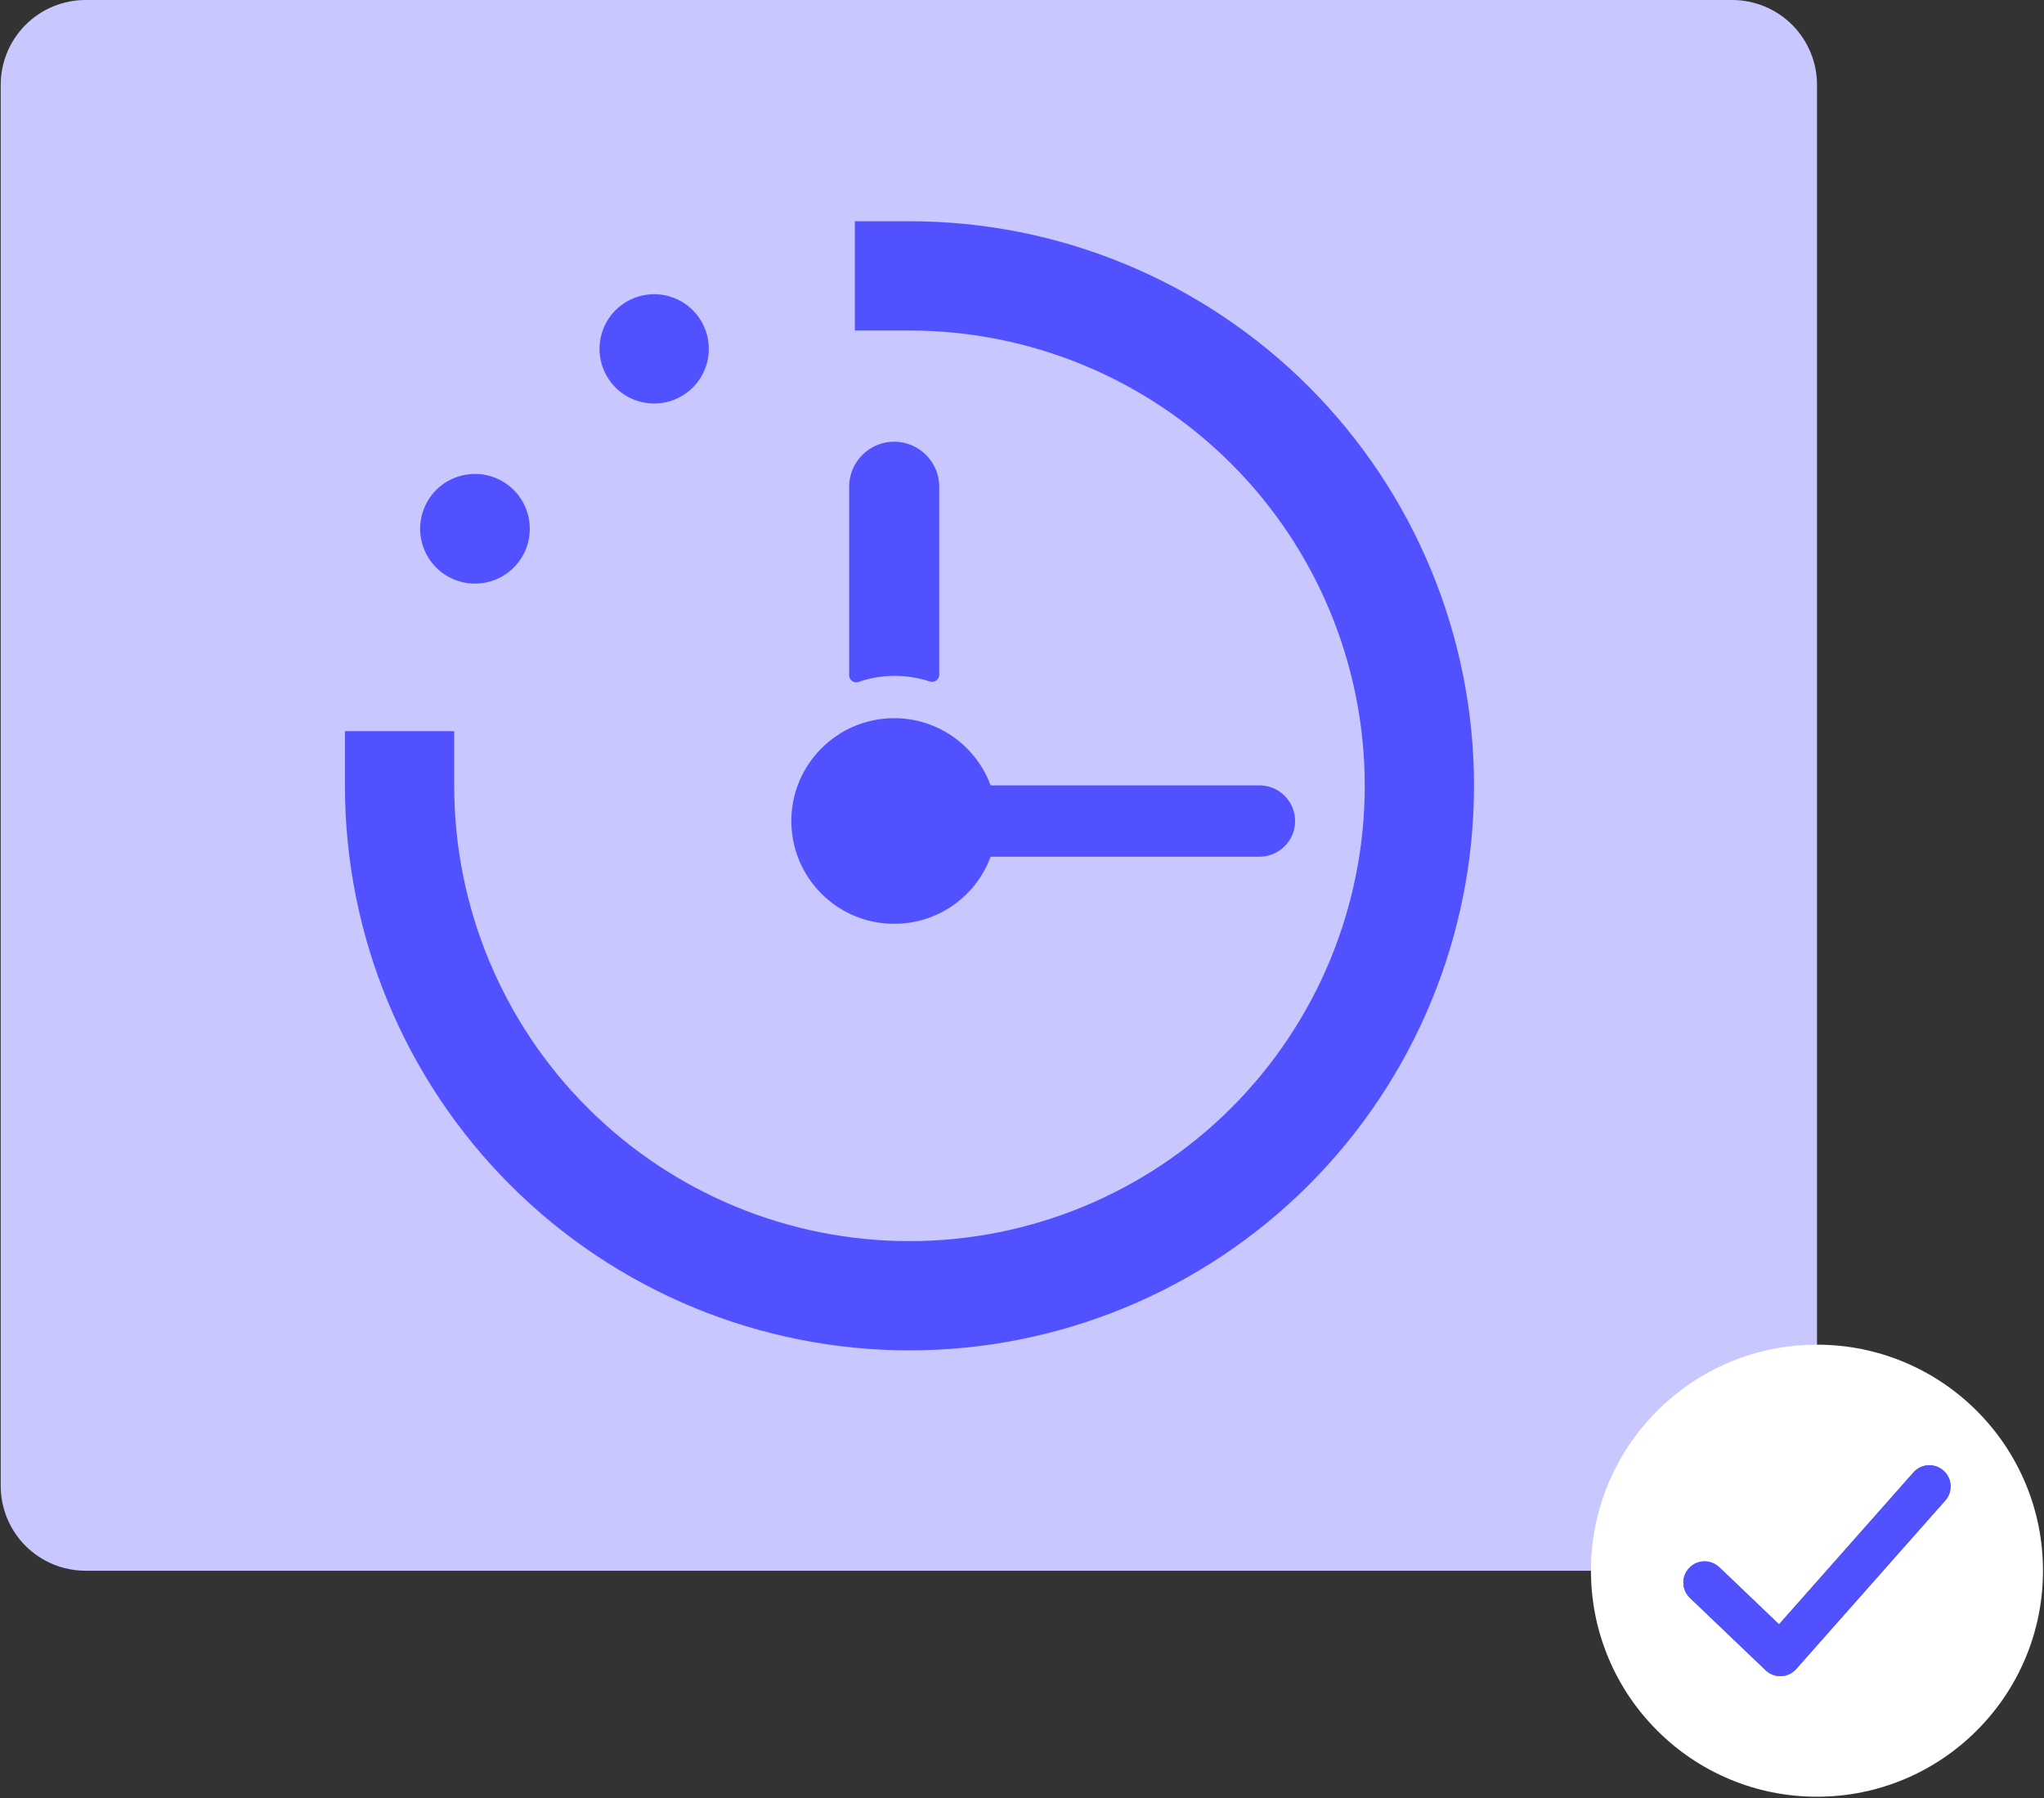
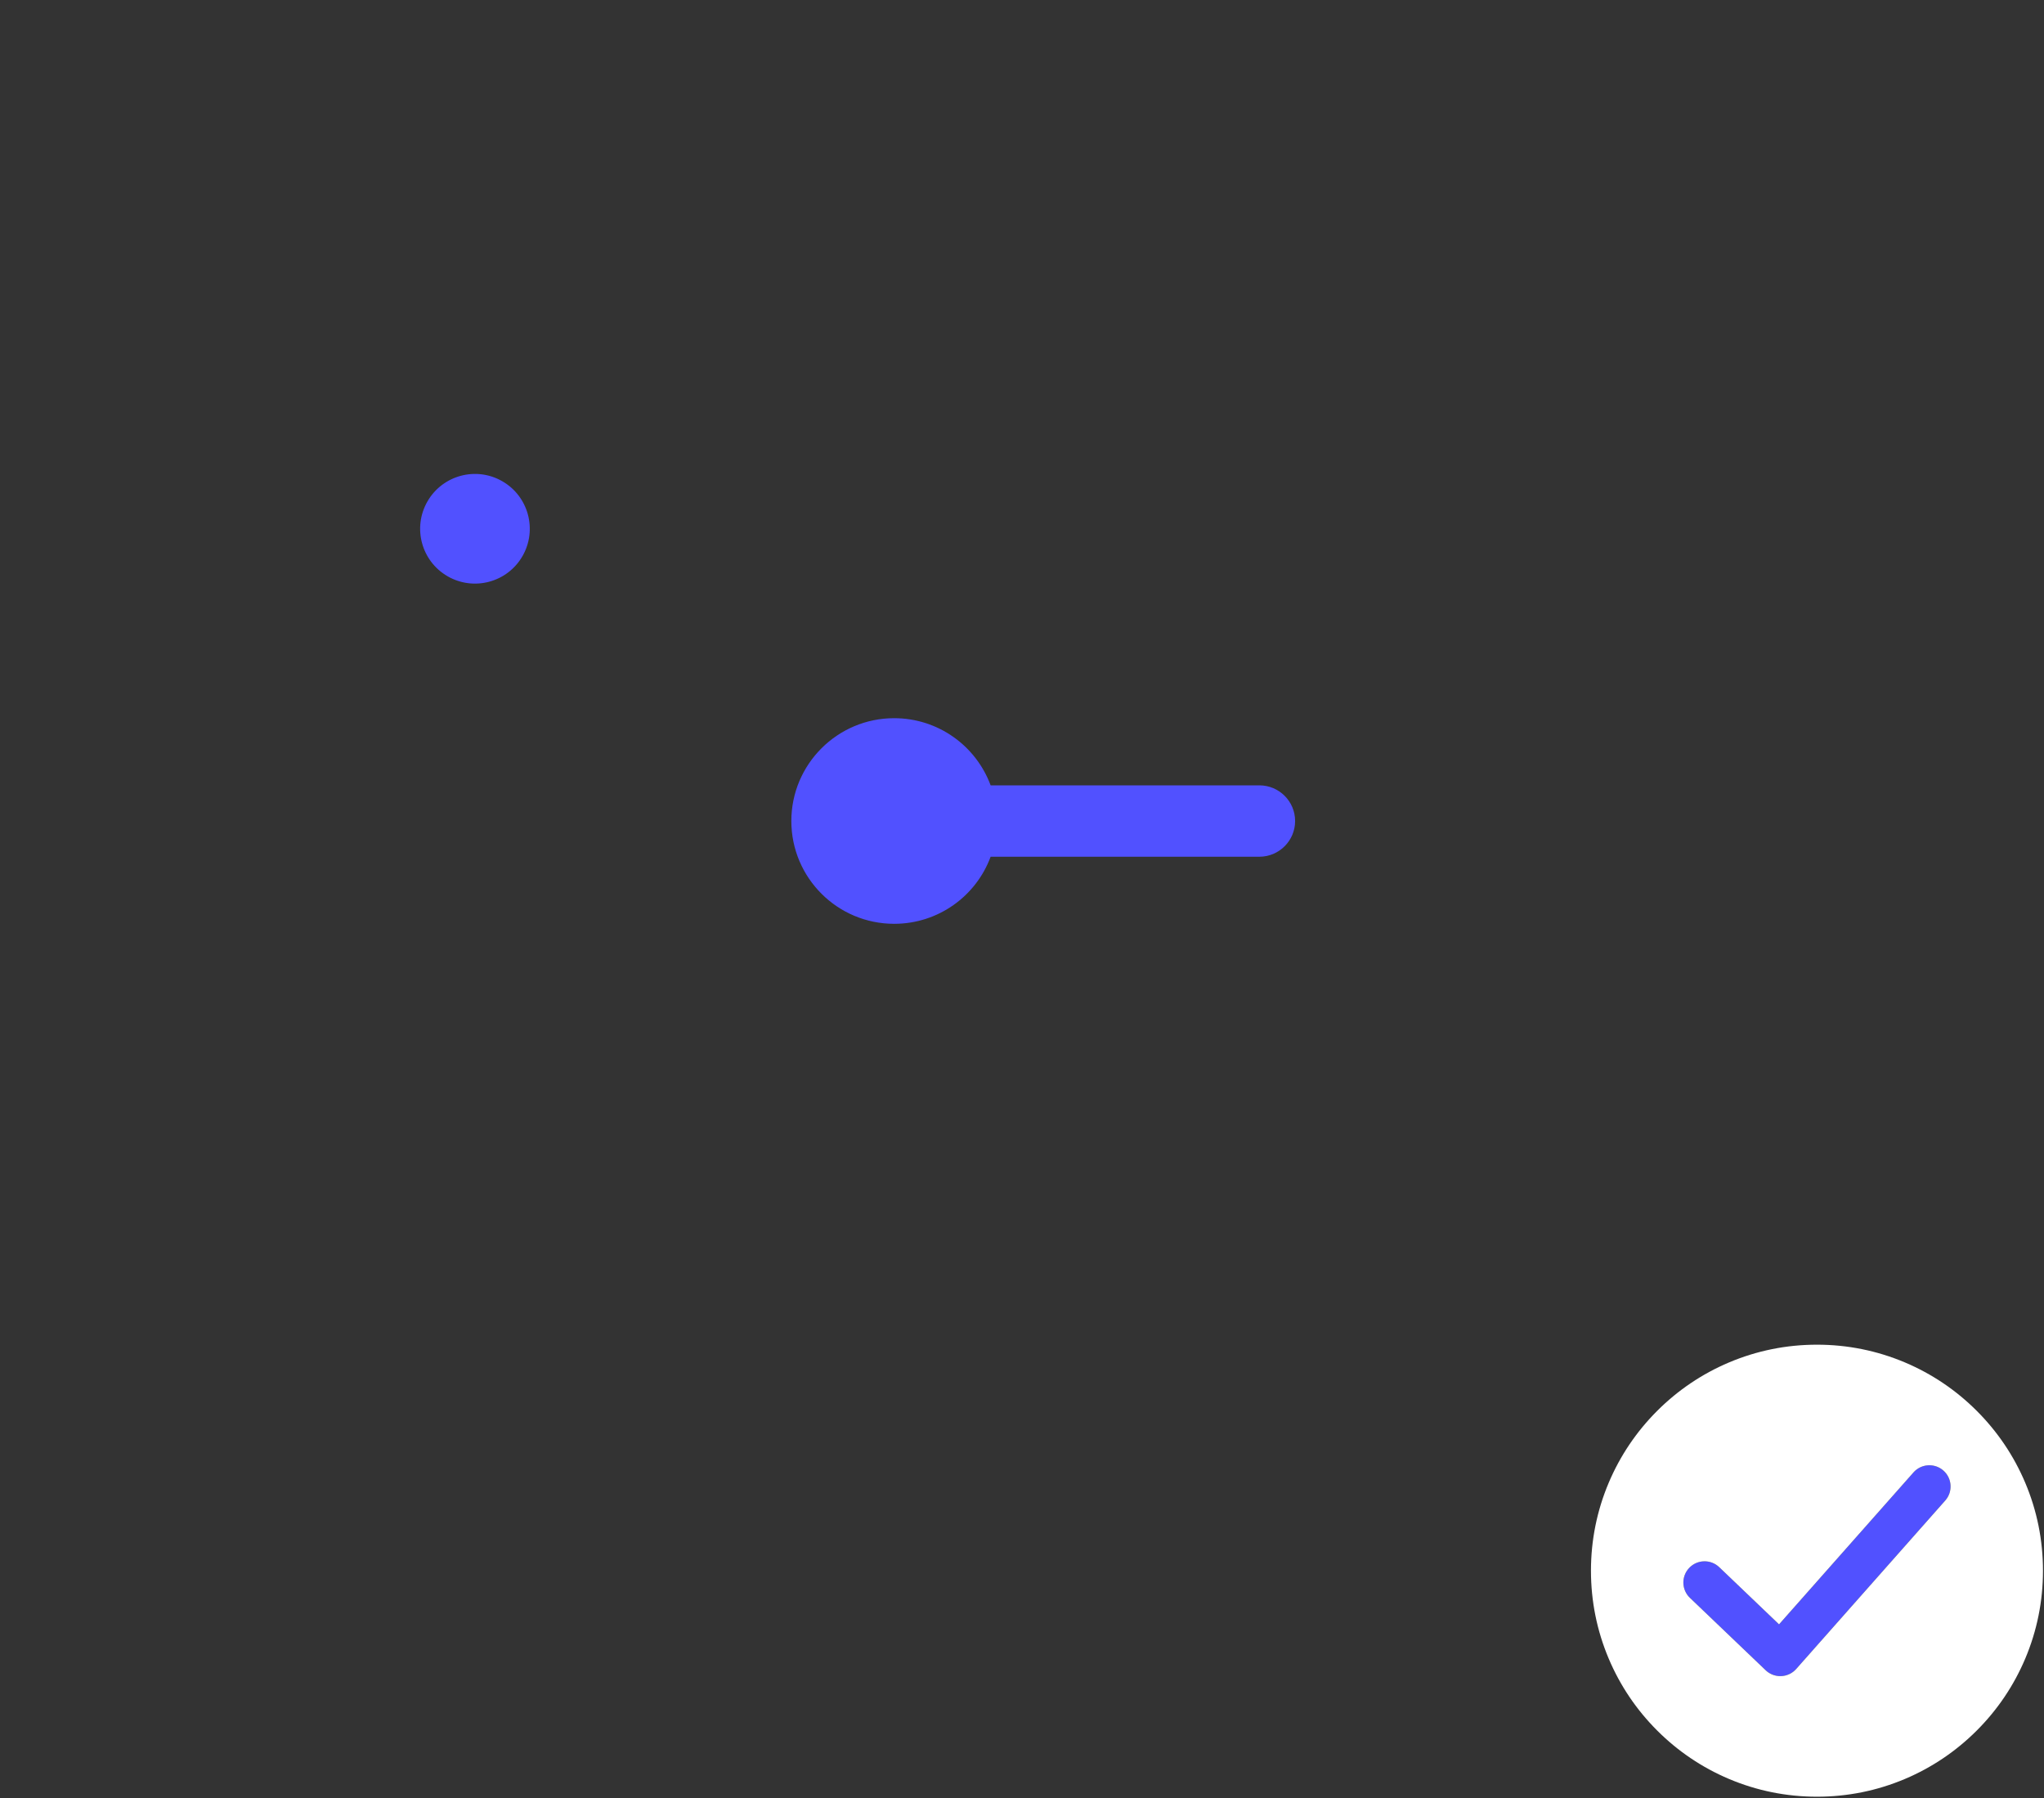
<svg xmlns="http://www.w3.org/2000/svg" width="1080" zoomAndPan="magnify" viewBox="0 0 810 712.5" height="950" preserveAspectRatio="xMidYMid meet" version="1.0">
  <rect x="0" y="0" width="810" height="712.5" fill="#333333" stroke="none" />
  <defs>
    <clipPath id="9f3e37fb07">
      <path clip-rule="nonzero" d="M 0.285 0 L 720.051 0 L 720.051 622.422 L 0.285 622.422 Z M 0.285 0" />
    </clipPath>
    <clipPath id="65897a0ca0">
      <path clip-rule="nonzero" d="M 33.906 0 L 686.426 0 C 695.344 0 703.898 3.543 710.203 9.848 C 716.508 16.152 720.051 24.703 720.051 33.621 L 720.051 588.801 C 720.051 597.715 716.508 606.27 710.203 612.574 C 703.898 618.879 695.344 622.422 686.426 622.422 L 33.906 622.422 C 24.988 622.422 16.438 618.879 10.133 612.574 C 3.828 606.27 0.285 597.715 0.285 588.801 L 0.285 33.621 C 0.285 24.703 3.828 16.152 10.133 9.848 C 16.438 3.543 24.988 0 33.906 0" />
    </clipPath>
    <clipPath id="92d6a20178">
      <path clip-rule="nonzero" d="M 630.469 532.844 L 809.594 532.844 L 809.594 711.965 L 630.469 711.965 Z M 630.469 532.844" />
    </clipPath>
    <clipPath id="2a70488a88">
-       <path clip-rule="nonzero" d="M 136.691 87.668 L 584.125 87.668 L 584.125 535.105 L 136.691 535.105 Z M 136.691 87.668" />
+       <path clip-rule="nonzero" d="M 136.691 87.668 L 584.125 87.668 L 136.691 535.105 Z M 136.691 87.668" />
    </clipPath>
  </defs>
  <g clip-path="url(#9f3e37fb07)">
    <g clip-path="url(#65897a0ca0)">
-       <path fill="#c8c8ff" fill-opacity="1" fill-rule="nonzero" d="M 0.285 0 L 720.051 0 L 720.051 622.422 L 0.285 622.422 Z M 0.285 0" />
-     </g>
+       </g>
  </g>
  <path fill="#5151ff" fill-opacity="1" fill-rule="nonzero" d="M 770.867 594.598 L 711.801 661.352 C 710.285 663.059 708.141 664.082 705.855 664.176 C 705.738 664.18 705.621 664.184 705.508 664.184 C 703.348 664.184 701.266 663.352 699.699 661.855 L 669.684 633.16 C 666.328 629.953 666.211 624.633 669.418 621.277 C 672.625 617.926 677.945 617.805 681.301 621.012 L 705 643.668 L 758.281 583.461 C 761.355 579.984 766.668 579.66 770.145 582.734 C 773.617 585.812 773.941 591.121 770.867 594.598" />
  <g clip-path="url(#92d6a20178)">
    <path fill="#ffffff" fill-opacity="1" fill-rule="nonzero" d="M 770.867 594.598 L 711.797 661.352 C 710.285 663.059 708.141 664.082 705.855 664.176 C 705.742 664.18 705.621 664.184 705.504 664.184 C 703.348 664.184 701.266 663.355 699.699 661.855 L 669.684 633.16 C 666.328 629.953 666.211 624.633 669.418 621.277 C 672.625 617.926 677.945 617.805 681.301 621.012 L 705 643.668 L 758.281 583.457 C 761.355 579.984 766.668 579.66 770.145 582.734 C 773.621 585.812 773.945 591.121 770.867 594.598 Z M 802.555 587.539 C 798.043 576.875 791.586 567.297 783.363 559.074 C 775.141 550.852 765.562 544.395 754.898 539.883 C 743.848 535.211 732.121 532.844 720.031 532.844 C 707.945 532.844 696.215 535.211 685.168 539.883 C 674.504 544.395 664.926 550.852 656.703 559.074 C 648.48 567.297 642.023 576.875 637.512 587.539 C 632.84 598.586 630.469 610.316 630.469 622.402 C 630.469 634.492 632.84 646.223 637.512 657.27 C 642.023 667.934 648.48 677.512 656.703 685.734 C 664.926 693.957 674.504 700.414 685.168 704.926 C 696.215 709.598 707.945 711.965 720.031 711.965 C 732.121 711.965 743.848 709.598 754.898 704.926 C 765.562 700.414 775.141 693.957 783.363 685.734 C 791.586 677.512 798.043 667.934 802.555 657.27 C 807.227 646.223 809.594 634.492 809.594 622.402 C 809.594 610.316 807.227 598.586 802.555 587.539" />
  </g>
-   <path fill="#5151ff" fill-opacity="1" fill-rule="nonzero" d="M 770.867 594.598 L 711.797 661.352 C 710.285 663.059 708.141 664.082 705.855 664.176 C 705.742 664.18 705.621 664.184 705.504 664.184 C 703.348 664.184 701.266 663.355 699.699 661.855 L 669.684 633.16 C 666.328 629.953 666.211 624.633 669.418 621.277 C 672.625 617.926 677.945 617.805 681.301 621.012 L 705 643.668 L 758.281 583.457 C 761.355 579.984 766.668 579.66 770.145 582.734 C 773.621 585.812 773.945 591.121 770.867 594.598" />
  <path fill="#5151ff" fill-opacity="1" fill-rule="nonzero" d="M 199.051 190.699 C 209.445 196.672 213.031 209.957 207.059 220.355 C 201.082 230.762 187.797 234.348 177.391 228.363 C 166.996 222.387 163.41 209.113 169.383 198.707 C 175.371 188.301 188.645 184.711 199.051 190.699" />
-   <path fill="#5151ff" fill-opacity="1" fill-rule="nonzero" d="M 277.977 127.414 C 283.961 137.773 280.422 151.012 270.059 156.988 C 259.699 162.961 246.457 159.422 240.484 149.059 C 234.508 138.711 238.051 125.469 248.41 119.496 C 258.762 113.512 272 117.051 277.977 127.414" />
  <g clip-path="url(#2a70488a88)">
-     <path fill="#5151ff" fill-opacity="1" fill-rule="nonzero" d="M 360.406 87.668 L 338.762 87.668 L 338.762 130.977 L 360.406 130.977 C 408.262 130.977 454.148 149.973 487.984 183.82 C 521.809 217.648 540.832 263.547 540.832 311.387 C 540.832 359.242 521.809 405.129 487.984 438.965 C 454.148 472.801 408.262 491.812 360.406 491.812 C 312.566 491.812 266.668 472.801 232.84 438.965 C 198.992 405.129 179.984 359.242 179.984 311.387 L 179.984 289.742 L 136.691 289.742 L 136.691 311.387 C 136.691 370.723 160.258 427.633 202.215 469.582 C 244.172 511.527 301.074 535.105 360.406 535.105 C 419.742 535.105 476.652 511.527 518.602 469.582 C 560.547 427.621 584.125 370.723 584.125 311.387 C 584.125 252.055 560.547 195.152 518.602 153.195 C 476.641 111.238 419.742 87.668 360.406 87.668" />
-   </g>
+     </g>
  <path fill="#5151ff" fill-opacity="1" fill-rule="nonzero" d="M 354.34 284.59 C 371.875 284.59 386.832 295.656 392.566 311.203 L 499.066 311.203 C 506.879 311.203 513.23 317.535 513.23 325.336 C 513.23 333.137 506.879 339.488 499.066 339.488 L 392.566 339.488 C 386.832 355.035 371.875 366.07 354.34 366.07 C 331.848 366.07 313.594 347.84 313.594 325.324 C 313.594 302.844 331.859 284.59 354.34 284.59" />
-   <path fill="#5151ff" fill-opacity="1" fill-rule="nonzero" d="M 354.332 175.027 C 364.164 175.027 372.207 183.035 372.207 192.867 L 372.207 267.375 C 372.207 268.297 371.797 269.086 371.043 269.637 C 370.289 270.184 369.398 270.332 368.496 270.047 C 359.664 267.133 349.488 266.961 340.281 270.219 C 339.375 270.559 338.453 270.422 337.699 269.875 C 336.91 269.328 336.5 268.504 336.5 267.578 L 336.5 192.867 C 336.5 183.035 344.539 175.027 354.34 175.027 L 354.332 175.027" />
</svg>